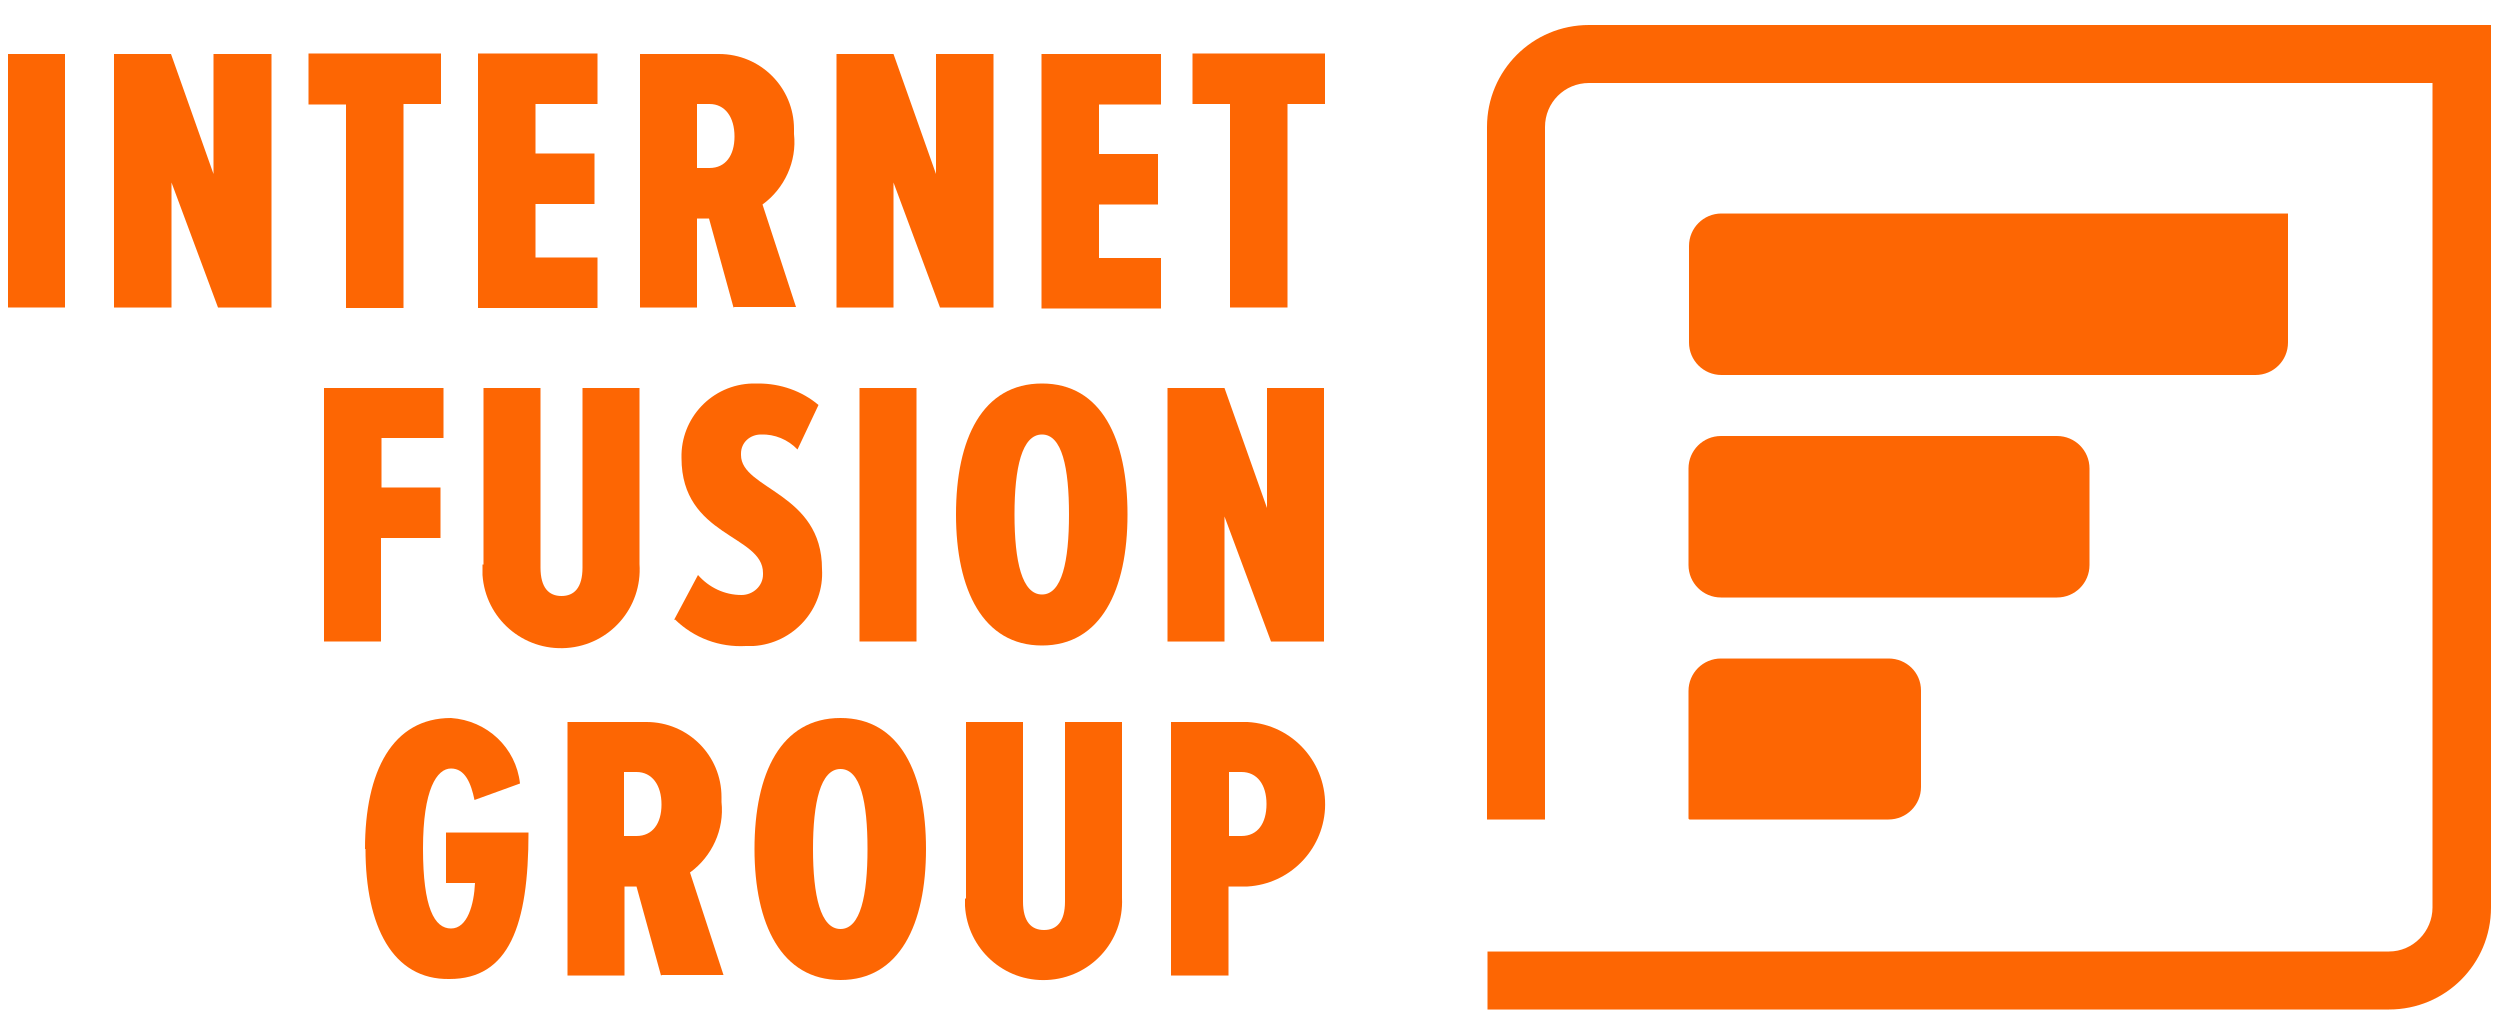
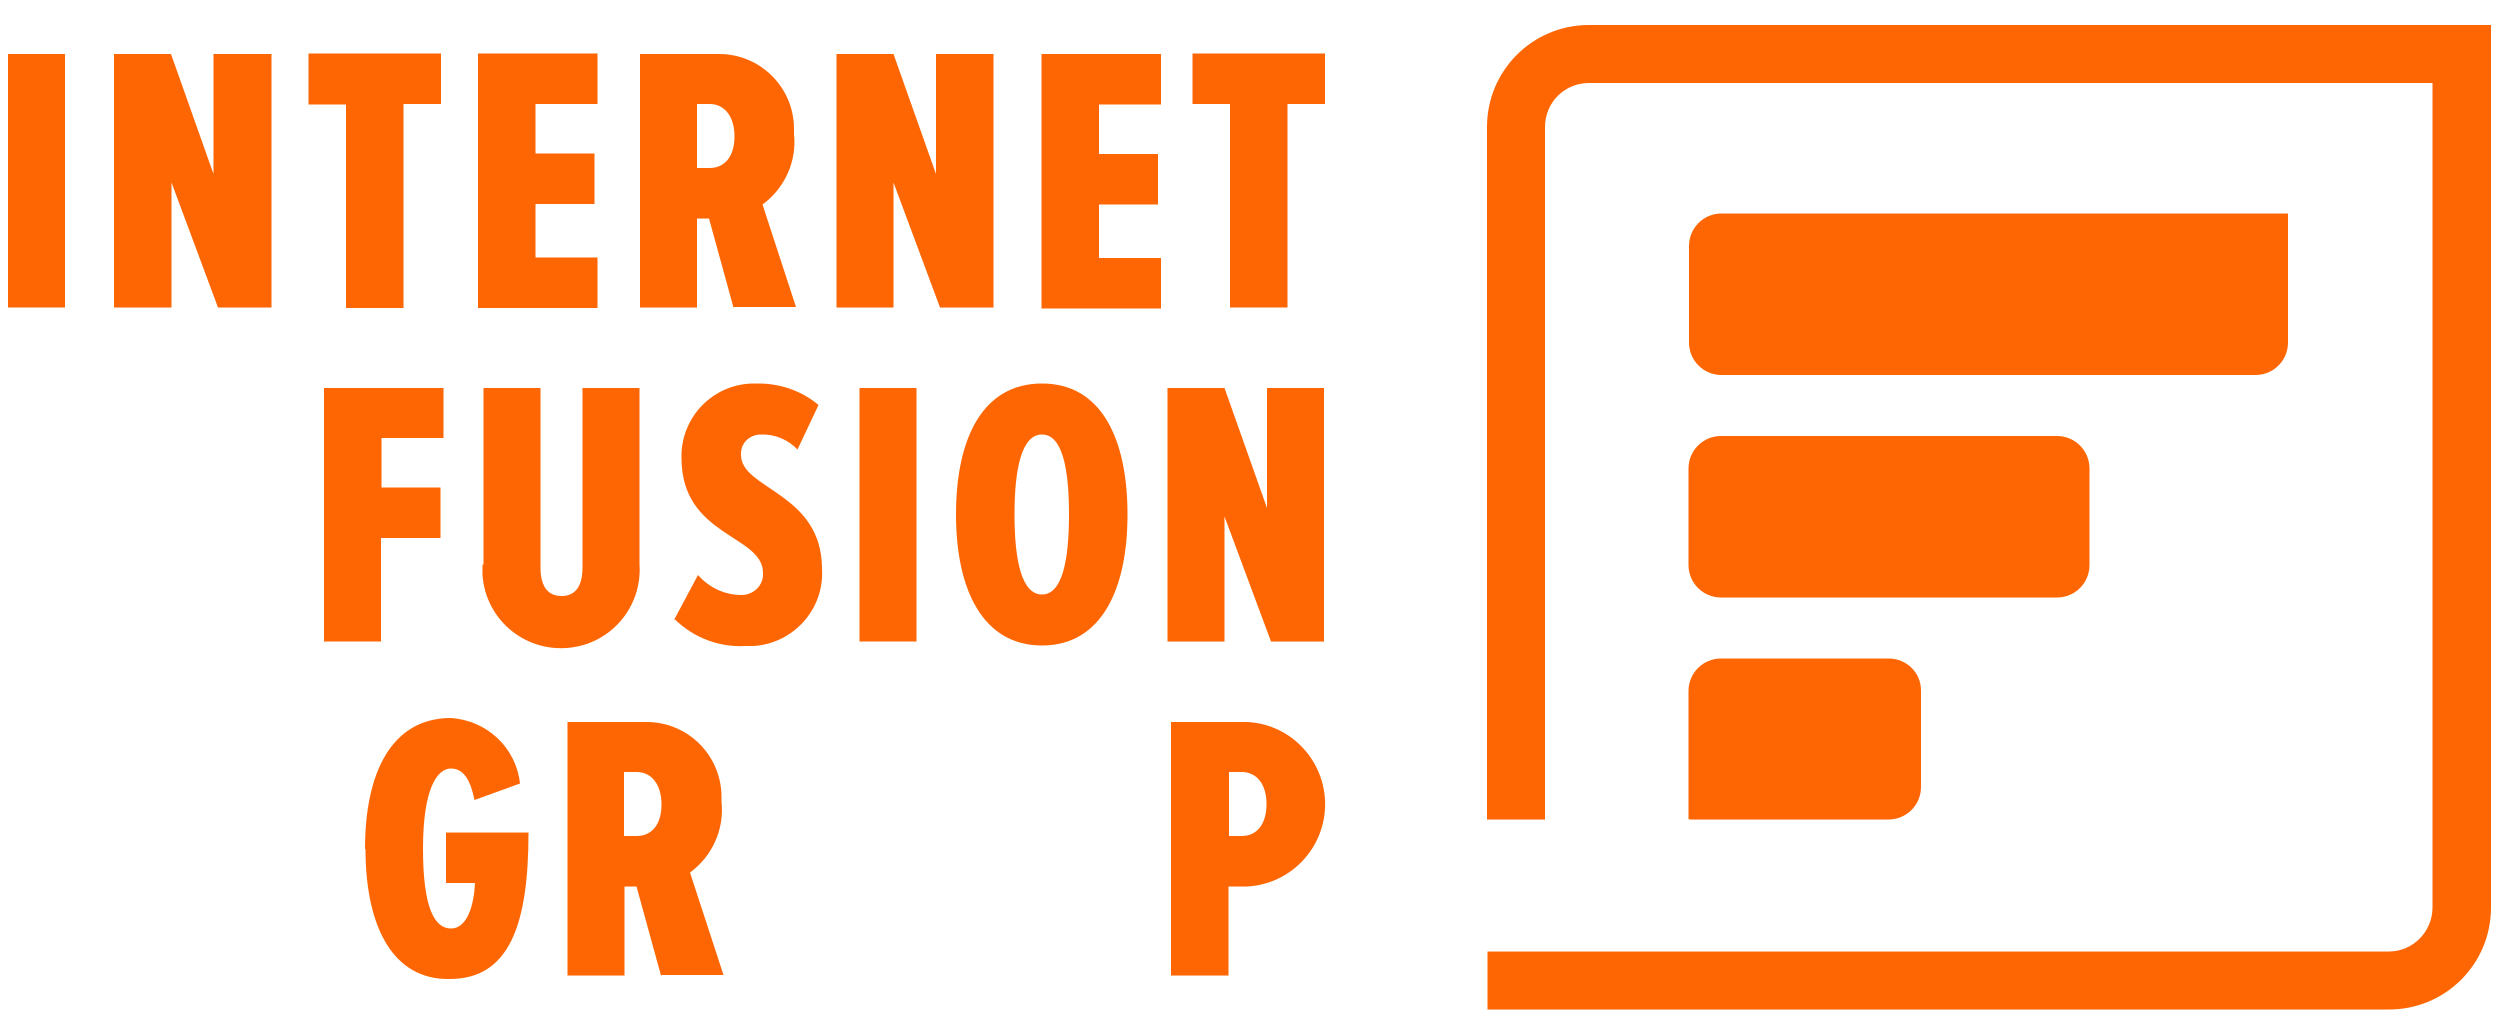
<svg xmlns="http://www.w3.org/2000/svg" id="Laag_1" data-name="Laag 1" version="1.1" viewBox="0 0 500 206">
  <defs>
    <style>
      .cls-1 {
        clip-path: url(#clippath);
      }

      .cls-2 {
        fill: none;
      }

      .cls-2, .cls-3 {
        stroke-width: 0px;
      }

      .cls-3 {
        fill: #fd6603;
      }
    </style>
    <clipPath id="clippath">
      <rect class="cls-2" x="1.6" y="5" width="496.6" height="196.9" />
    </clipPath>
  </defs>
  <rect id="Rectangle_2451" data-name="Rectangle 2451" class="cls-3" x="1.6" y="10.8" width="11.4" height="50.7" />
  <path id="Path_2993" data-name="Path 2993" class="cls-3" d="M42.7,10.8v24l-8.5-24h-11.4v50.7h11.5v-25l9.3,25h10.7V10.8h-11.5Z" />
  <path id="Path_2994" data-name="Path 2994" class="cls-3" d="M61.7,10.8v10.1h7.5v40.7h11.5V20.8h7.5v-10.1h-26.5Z" />
  <path id="Path_2995" data-name="Path 2995" class="cls-3" d="M95.6,10.8v50.8h23.9v-10.1h-12.4v-10.7h11.8v-10.1h-11.8v-9.9h12.4v-10.1h-23.9Z" />
  <g id="Group_6331" data-name="Group 6331">
    <g class="cls-1">
      <g id="Group_6330" data-name="Group 6330">
        <path id="Path_2996" data-name="Path 2996" class="cls-3" d="M146.7,61.5l-4.9-17.8h-2.4v17.8h-11.4V10.8h15.8c8.3,0,15,6.7,15,15h0c0,.3,0,.7,0,1,.6,5.5-1.9,10.9-6.3,14.1l6.7,20.5h-12.3,0ZM146.9,27.3c0-3.9-1.9-6.5-5-6.5h-2.5v12.8h2.5c3.2,0,5-2.5,5-6.3" />
        <path id="Path_2997" data-name="Path 2997" class="cls-3" d="M188,61.5l-9.3-25v25h-11.4V10.8h11.4l8.5,24V10.8h11.5v50.7h-10.7Z" />
        <path id="Path_2998" data-name="Path 2998" class="cls-3" d="M208.3,61.5V10.8h23.9v10.1h-12.4v9.9h11.8v10.1h-11.8v10.7h12.4v10.1h-23.9Z" />
        <path id="Path_2999" data-name="Path 2999" class="cls-3" d="M246,61.5V20.8h-7.5v-10.1h26.5v10.1h-7.5v40.7h-11.5Z" />
        <path id="Path_3000" data-name="Path 3000" class="cls-3" d="M64.8,128.3v-50.7h23.9v10h-12.4v9.9h11.8v10.1h-11.9v20.7h-11.4Z" />
        <path id="Path_3001" data-name="Path 3001" class="cls-3" d="M96.7,112.9v-35.3h11.4v35.9c0,4.1,1.7,5.7,4.2,5.7s4.2-1.6,4.2-5.7v-35.9h11.4v35.2c.6,8.7-5.9,16.2-14.6,16.8-8.7.6-16.2-5.9-16.8-14.6,0-.7,0-1.4,0-2.1" />
        <path id="Path_3002" data-name="Path 3002" class="cls-3" d="M134.8,124l4.8-9c2.2,2.5,5.3,4,8.7,4,2.3,0,4.3-1.8,4.3-4.1,0,0,0-.2,0-.3,0-7.7-16.3-7.2-16.3-23-.2-8,6.1-14.7,14.2-14.9,0,0,0,0,0,0,.4,0,.8,0,1.2,0,4.4,0,8.7,1.5,12,4.3l-4.2,8.9c-1.9-2-4.6-3.1-7.3-3-2.2,0-4,1.6-4,3.8,0,0,0,0,0,0,0,0,0,.2,0,.3,0,6.9,16.2,7.5,16.2,22.8.5,8-5.7,14.9-13.7,15.4-.5,0-1,0-1.5,0-5.3.3-10.4-1.6-14.2-5.3" />
        <rect id="Rectangle_2452" data-name="Rectangle 2452" class="cls-3" x="171.9" y="77.6" width="11.4" height="50.7" />
        <path id="Path_3003" data-name="Path 3003" class="cls-3" d="M191.2,102.9c0-15.2,5.3-26.2,17.2-26.2s17.1,11.1,17.1,26.2-5.3,26.2-17.1,26.2-17.2-11.1-17.2-26.2M213.8,102.9c0-9.4-1.4-16-5.4-16s-5.5,6.6-5.5,16,1.5,16,5.5,16,5.4-6.7,5.4-16" />
        <path id="Path_3004" data-name="Path 3004" class="cls-3" d="M254.2,128.3l-9.3-25v25h-11.4v-50.7h11.4l8.5,24v-24h11.4v50.7h-10.7Z" />
        <path id="Path_3005" data-name="Path 3005" class="cls-3" d="M73,169.8c0-15.6,5.5-26.2,17.2-26.2,7.2.5,13,5.9,13.8,13.1l-9.1,3.3c-.7-3.4-1.9-6.3-4.7-6.3s-5.6,4.1-5.6,16,2.3,16,5.6,16,4.6-4.8,4.8-9.1h-5.8v-10.1h16.5c0,18.6-3.9,29.3-15.8,29.3-11.4.2-16.8-10.6-16.8-26" />
        <path id="Path_3006" data-name="Path 3006" class="cls-3" d="M132.2,195.1l-4.9-17.8h-2.4v17.8h-11.4v-50.7h15.8c8.3,0,15,6.7,15,15h0c0,.3,0,.7,0,1,.6,5.5-1.9,10.9-6.3,14.1l6.7,20.5h-12.3,0ZM132.3,160.9c0-3.9-1.9-6.5-5-6.5h-2.5v12.8h2.5c3.2,0,5-2.5,5-6.3" />
-         <path id="Path_3007" data-name="Path 3007" class="cls-3" d="M150.9,169.8c0-15.2,5.3-26.2,17.2-26.2s17.1,11.1,17.1,26.2-5.3,26.2-17.1,26.2-17.2-11.1-17.2-26.2M173.5,169.8c0-9.4-1.4-16-5.4-16s-5.5,6.7-5.5,16,1.5,16,5.5,16,5.4-6.7,5.4-16" />
-         <path id="Path_3008" data-name="Path 3008" class="cls-3" d="M193.2,179.7v-35.3h11.4v35.9c0,4.1,1.7,5.7,4.2,5.7s4.2-1.6,4.2-5.7v-35.9h11.4v35.2c.4,8.7-6.3,16-15,16.4-8.6.4-15.9-6.2-16.4-14.8,0-.5,0-1,0-1.5h0Z" />
        <path id="Path_3009" data-name="Path 3009" class="cls-3" d="M234.2,195.1v-50.7h15.3c9.1.5,16,8.3,15.5,17.4-.5,8.3-7.1,15-15.5,15.5h-3.8v17.8h-11.5ZM253.3,160.8c0-3.9-1.9-6.4-5-6.4h-2.5v12.8h2.5c3.2,0,5-2.5,5-6.4" />
        <path id="Path_3010" data-name="Path 3010" class="cls-3" d="M457.5,42.7h-113.2c-3.6,0-6.5,2.9-6.5,6.5v19.3c0,3.6,2.9,6.5,6.5,6.5h106.8c3.6,0,6.5-2.9,6.5-6.5v-25.8c0,0,0,0,0,0Z" />
        <path id="Path_3011" data-name="Path 3011" class="cls-3" d="M411.4,87.2h-67.2c-3.6,0-6.5,2.9-6.5,6.5,0,0,0,0,0,0v19.3c0,3.6,2.9,6.5,6.5,6.5,0,0,0,0,0,0h67.2c3.6,0,6.5-2.9,6.5-6.5,0,0,0,0,0,0v-19.3c0-3.6-2.9-6.5-6.5-6.5,0,0,0,0,0,0h0Z" />
        <path id="Path_3012" data-name="Path 3012" class="cls-3" d="M377.7,131.7h-33.5c-3.6,0-6.5,2.9-6.5,6.5,0,0,0,0,0,0v25.5c0,0,0,.1.2.2h39.8c3.6,0,6.5-2.9,6.5-6.5,0,0,0,0,0,0v-19.3c0-3.6-2.9-6.4-6.5-6.4" />
        <path id="Path_3013" data-name="Path 3013" class="cls-3" d="M317.8,5c-11.3,0-20.4,9.1-20.4,20.4v138.5h11.6V25.4c0-4.9,3.9-8.8,8.8-8.8h168.7v164.9c0,4.8-3.9,8.8-8.7,8.8h-180.3v11.6h180.3c11.3,0,20.4-9.1,20.4-20.4V5h-180.4Z" />
      </g>
    </g>
  </g>
</svg>